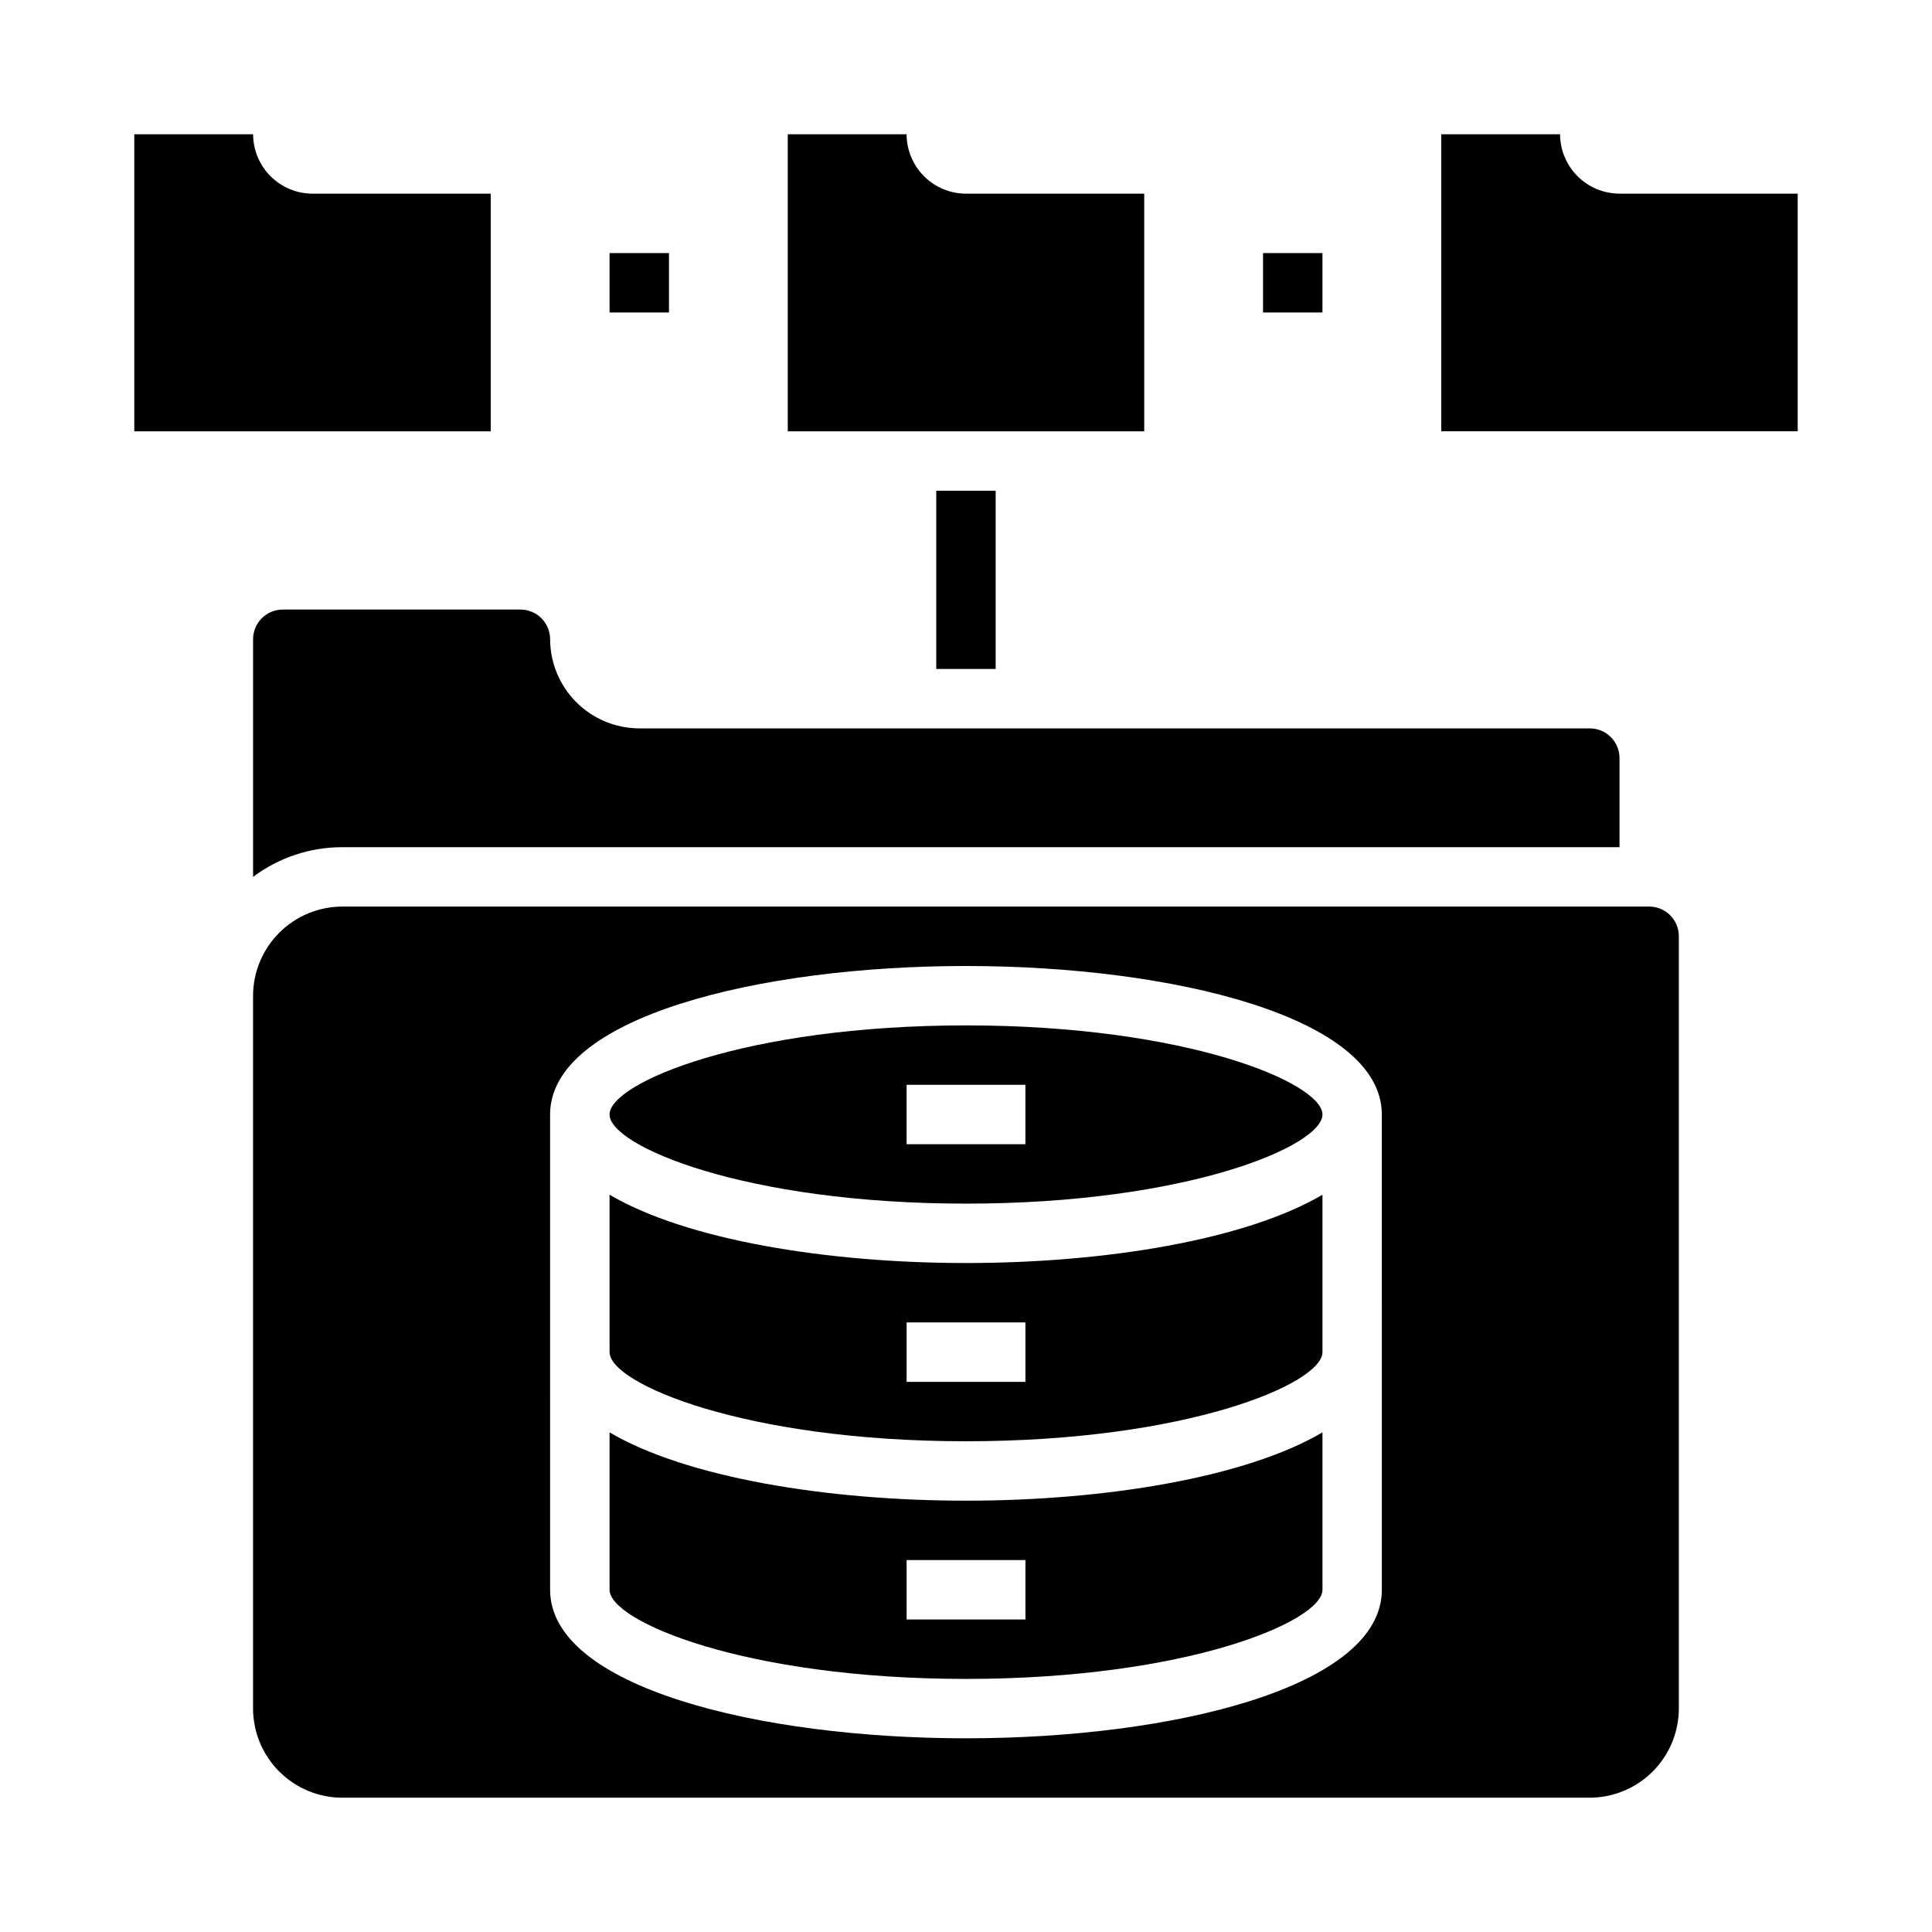
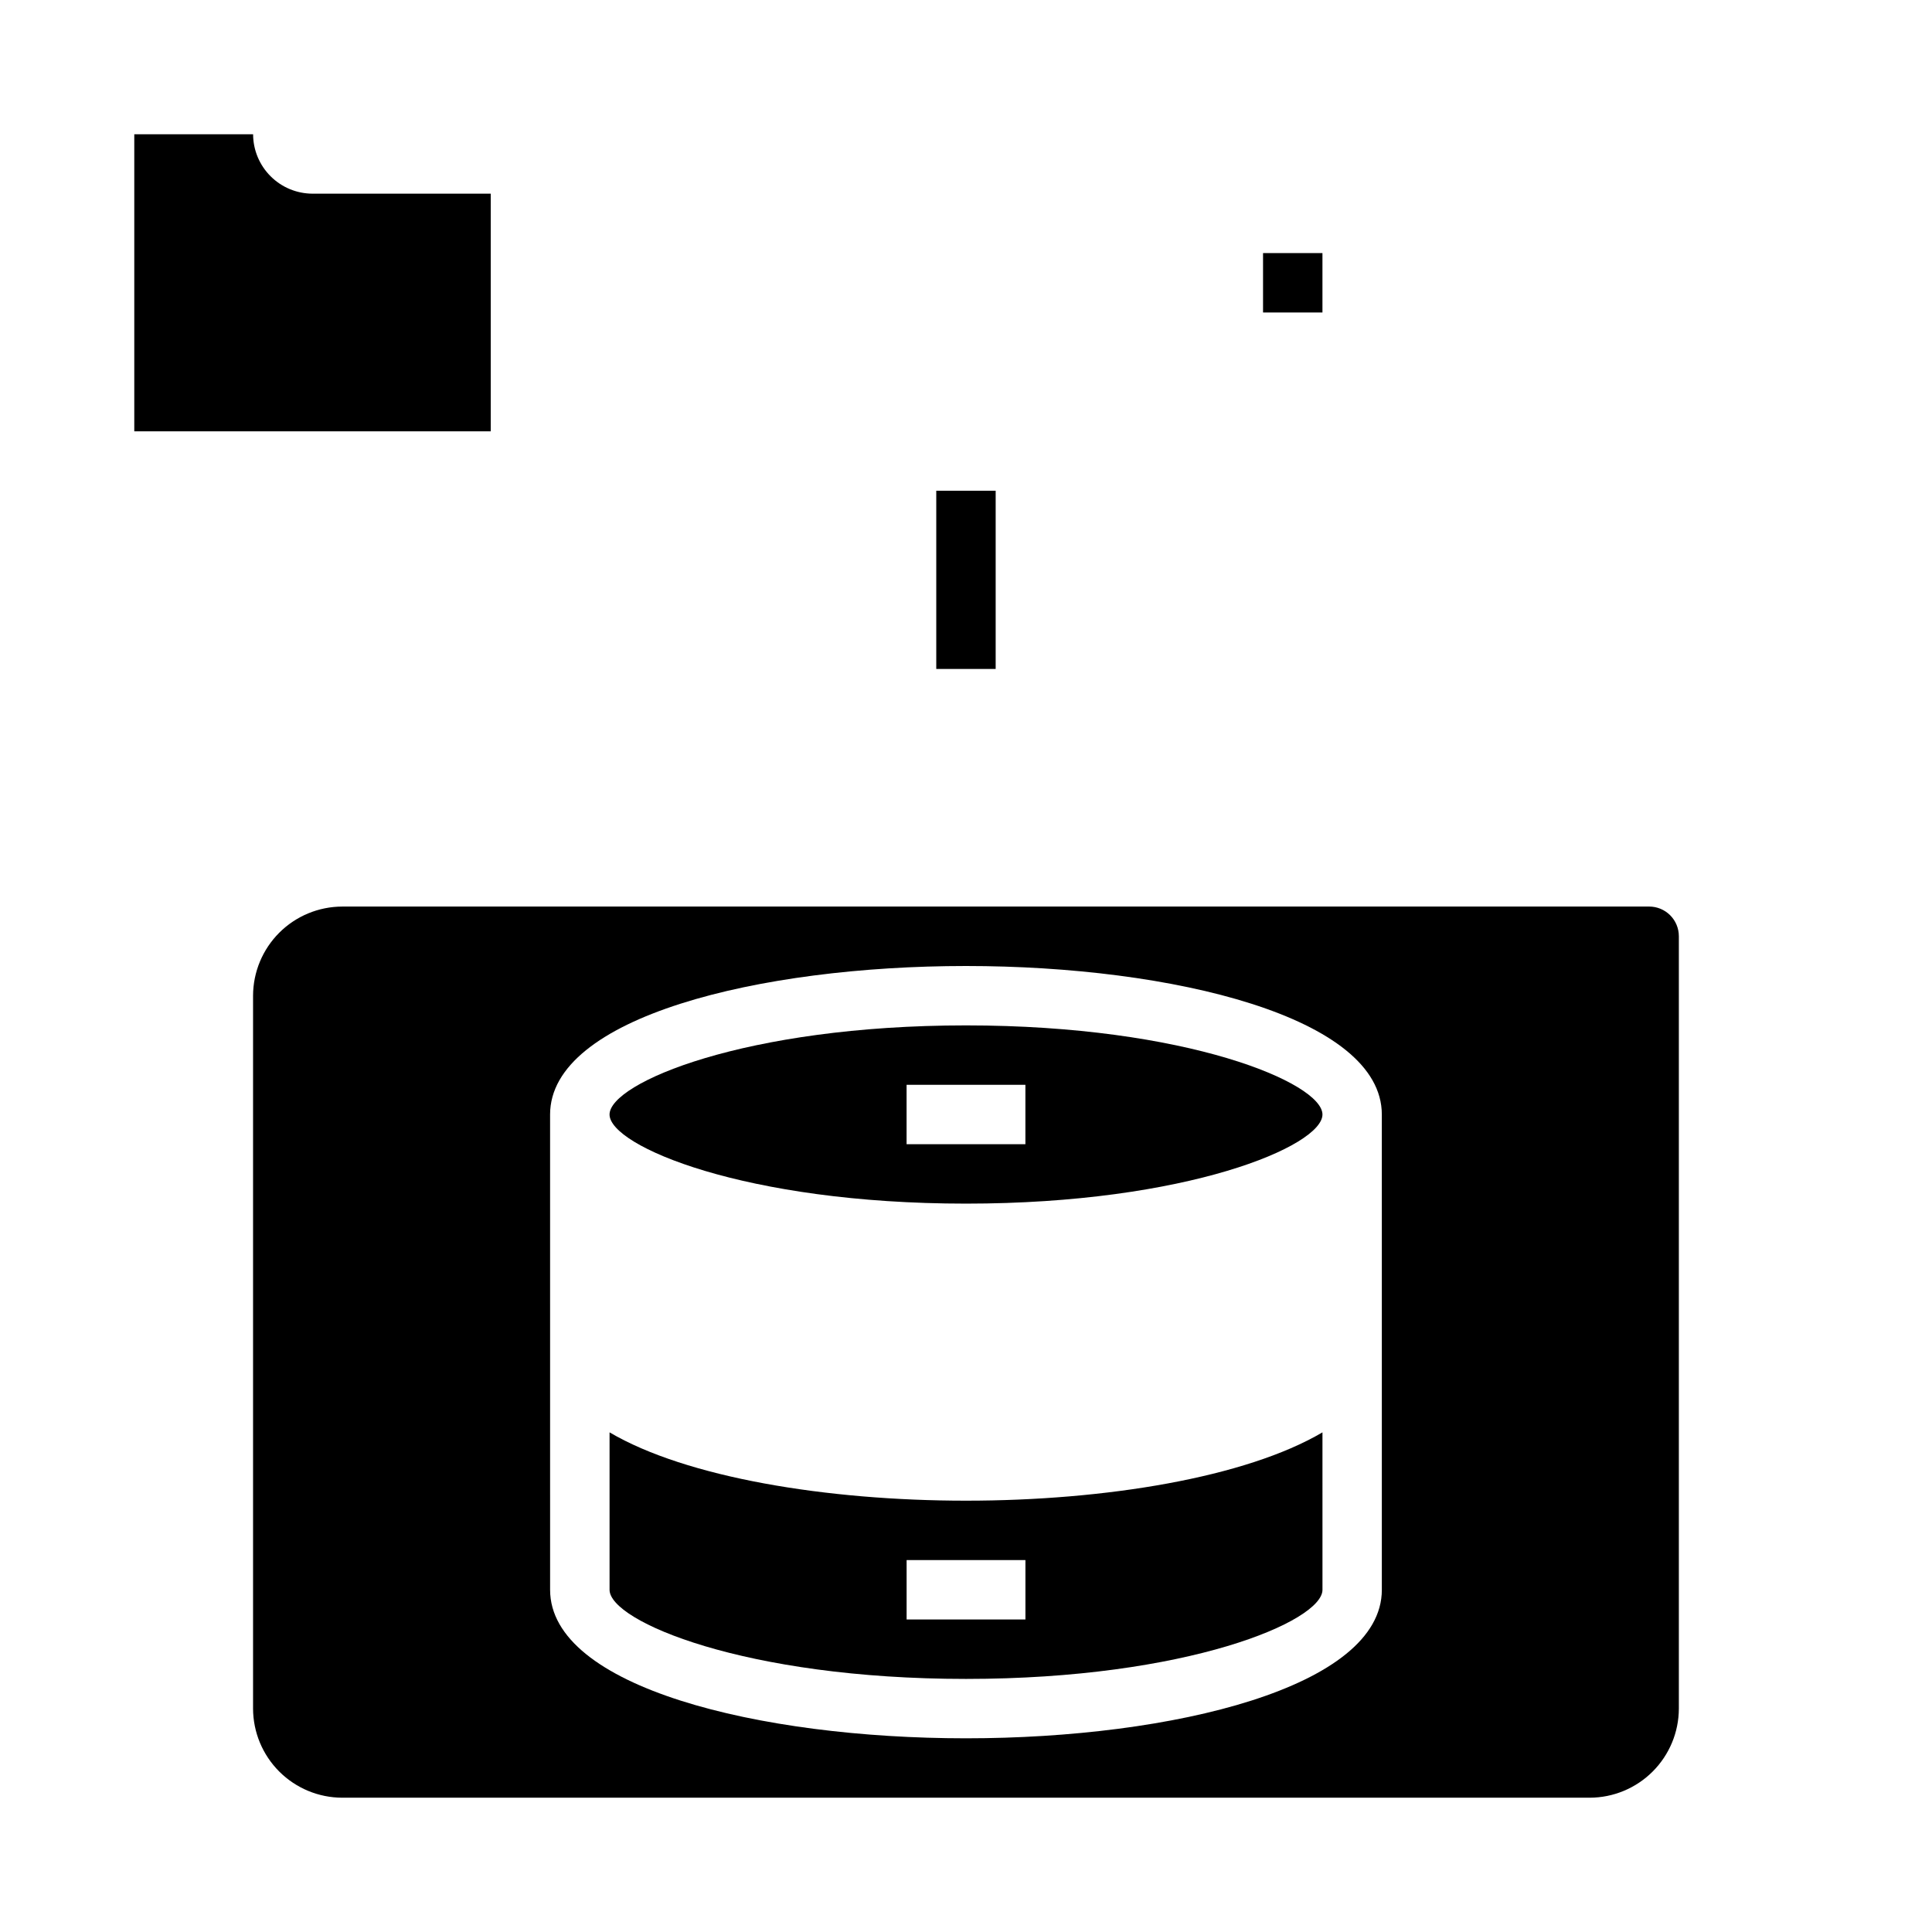
<svg xmlns="http://www.w3.org/2000/svg" fill="#000000" width="800px" height="800px" version="1.1" viewBox="144 144 512 512">
  <g>
-     <path d="m447.23 211.07v-15.746h-47.23c-4.172-0.012-8.172-1.672-11.121-4.625-2.949-2.949-4.613-6.945-4.625-11.117h-31.488v78.719h94.465z" />
    <path d="m400 415.74c-58.566 0-94.465 15.273-94.465 23.617s35.895 23.617 94.465 23.617c58.566 0 94.465-15.273 94.465-23.617-0.004-8.344-35.898-23.617-94.465-23.617zm15.742 31.488h-31.488v-15.742h31.488z" />
-     <path d="m211.07 313.41v62.977c6.809-5.117 15.098-7.883 23.617-7.871h338.5v-23.617c0-2.09-0.828-4.09-2.305-5.566-1.477-1.477-3.481-2.305-5.566-2.305h-251.91c-6.258-0.02-12.254-2.516-16.68-6.938-4.422-4.426-6.918-10.422-6.938-16.68 0-2.086-0.828-4.09-2.305-5.566-1.477-1.477-3.477-2.305-5.566-2.305h-62.977c-4.348 0-7.871 3.523-7.871 7.871z" />
-     <path d="m305.54 460.61v41.723c0 8.344 35.895 23.617 94.465 23.617 58.566 0 94.465-15.273 94.465-23.617l-0.004-41.723c-20.309 11.965-57.543 18.105-94.461 18.105-36.922 0-74.156-6.141-94.465-18.105zm110.21 49.594h-31.488v-15.746h31.488z" />
    <path d="m274.05 211.07v-15.746h-47.234c-4.172-0.012-8.168-1.672-11.117-4.625-2.949-2.949-4.613-6.945-4.625-11.117h-31.488v78.719h94.465z" />
    <path d="m305.54 523.59v41.723c0 8.344 35.895 23.617 94.465 23.617 58.566 0 94.465-15.273 94.465-23.617l-0.004-41.723c-20.309 11.965-57.543 18.105-94.461 18.105-36.922 0-74.156-6.141-94.465-18.105zm110.21 49.594h-31.488v-15.746h31.488z" />
    <path d="m581.05 384.25h-346.37c-6.258 0.02-12.254 2.512-16.68 6.938-4.426 4.426-6.918 10.422-6.938 16.68v188.93c0.02 6.258 2.512 12.25 6.938 16.676 4.426 4.426 10.422 6.922 16.68 6.938h330.62c6.258-0.016 12.254-2.512 16.676-6.938 4.426-4.426 6.922-10.418 6.938-16.676v-204.68c0-2.086-0.828-4.09-2.305-5.566-1.477-1.477-3.477-2.305-5.566-2.305zm-70.848 181.06c0 25.82-55.418 39.359-110.21 39.359s-110.21-13.539-110.21-39.359l-0.004-125.95c0-25.82 55.418-39.359 110.21-39.359 54.789 0 110.21 13.539 110.21 39.359z" />
-     <path d="m573.18 195.32c-4.172-0.012-8.168-1.672-11.121-4.625-2.949-2.949-4.609-6.945-4.625-11.117h-31.488v78.719h94.465v-62.977z" />
    <path d="m392.12 274.05h15.742v47.23h-15.742z" />
-     <path d="m305.54 211.07h15.742v15.742h-15.742z" />
    <path d="m478.72 211.07h15.742v15.742h-15.742z" />
  </g>
</svg>